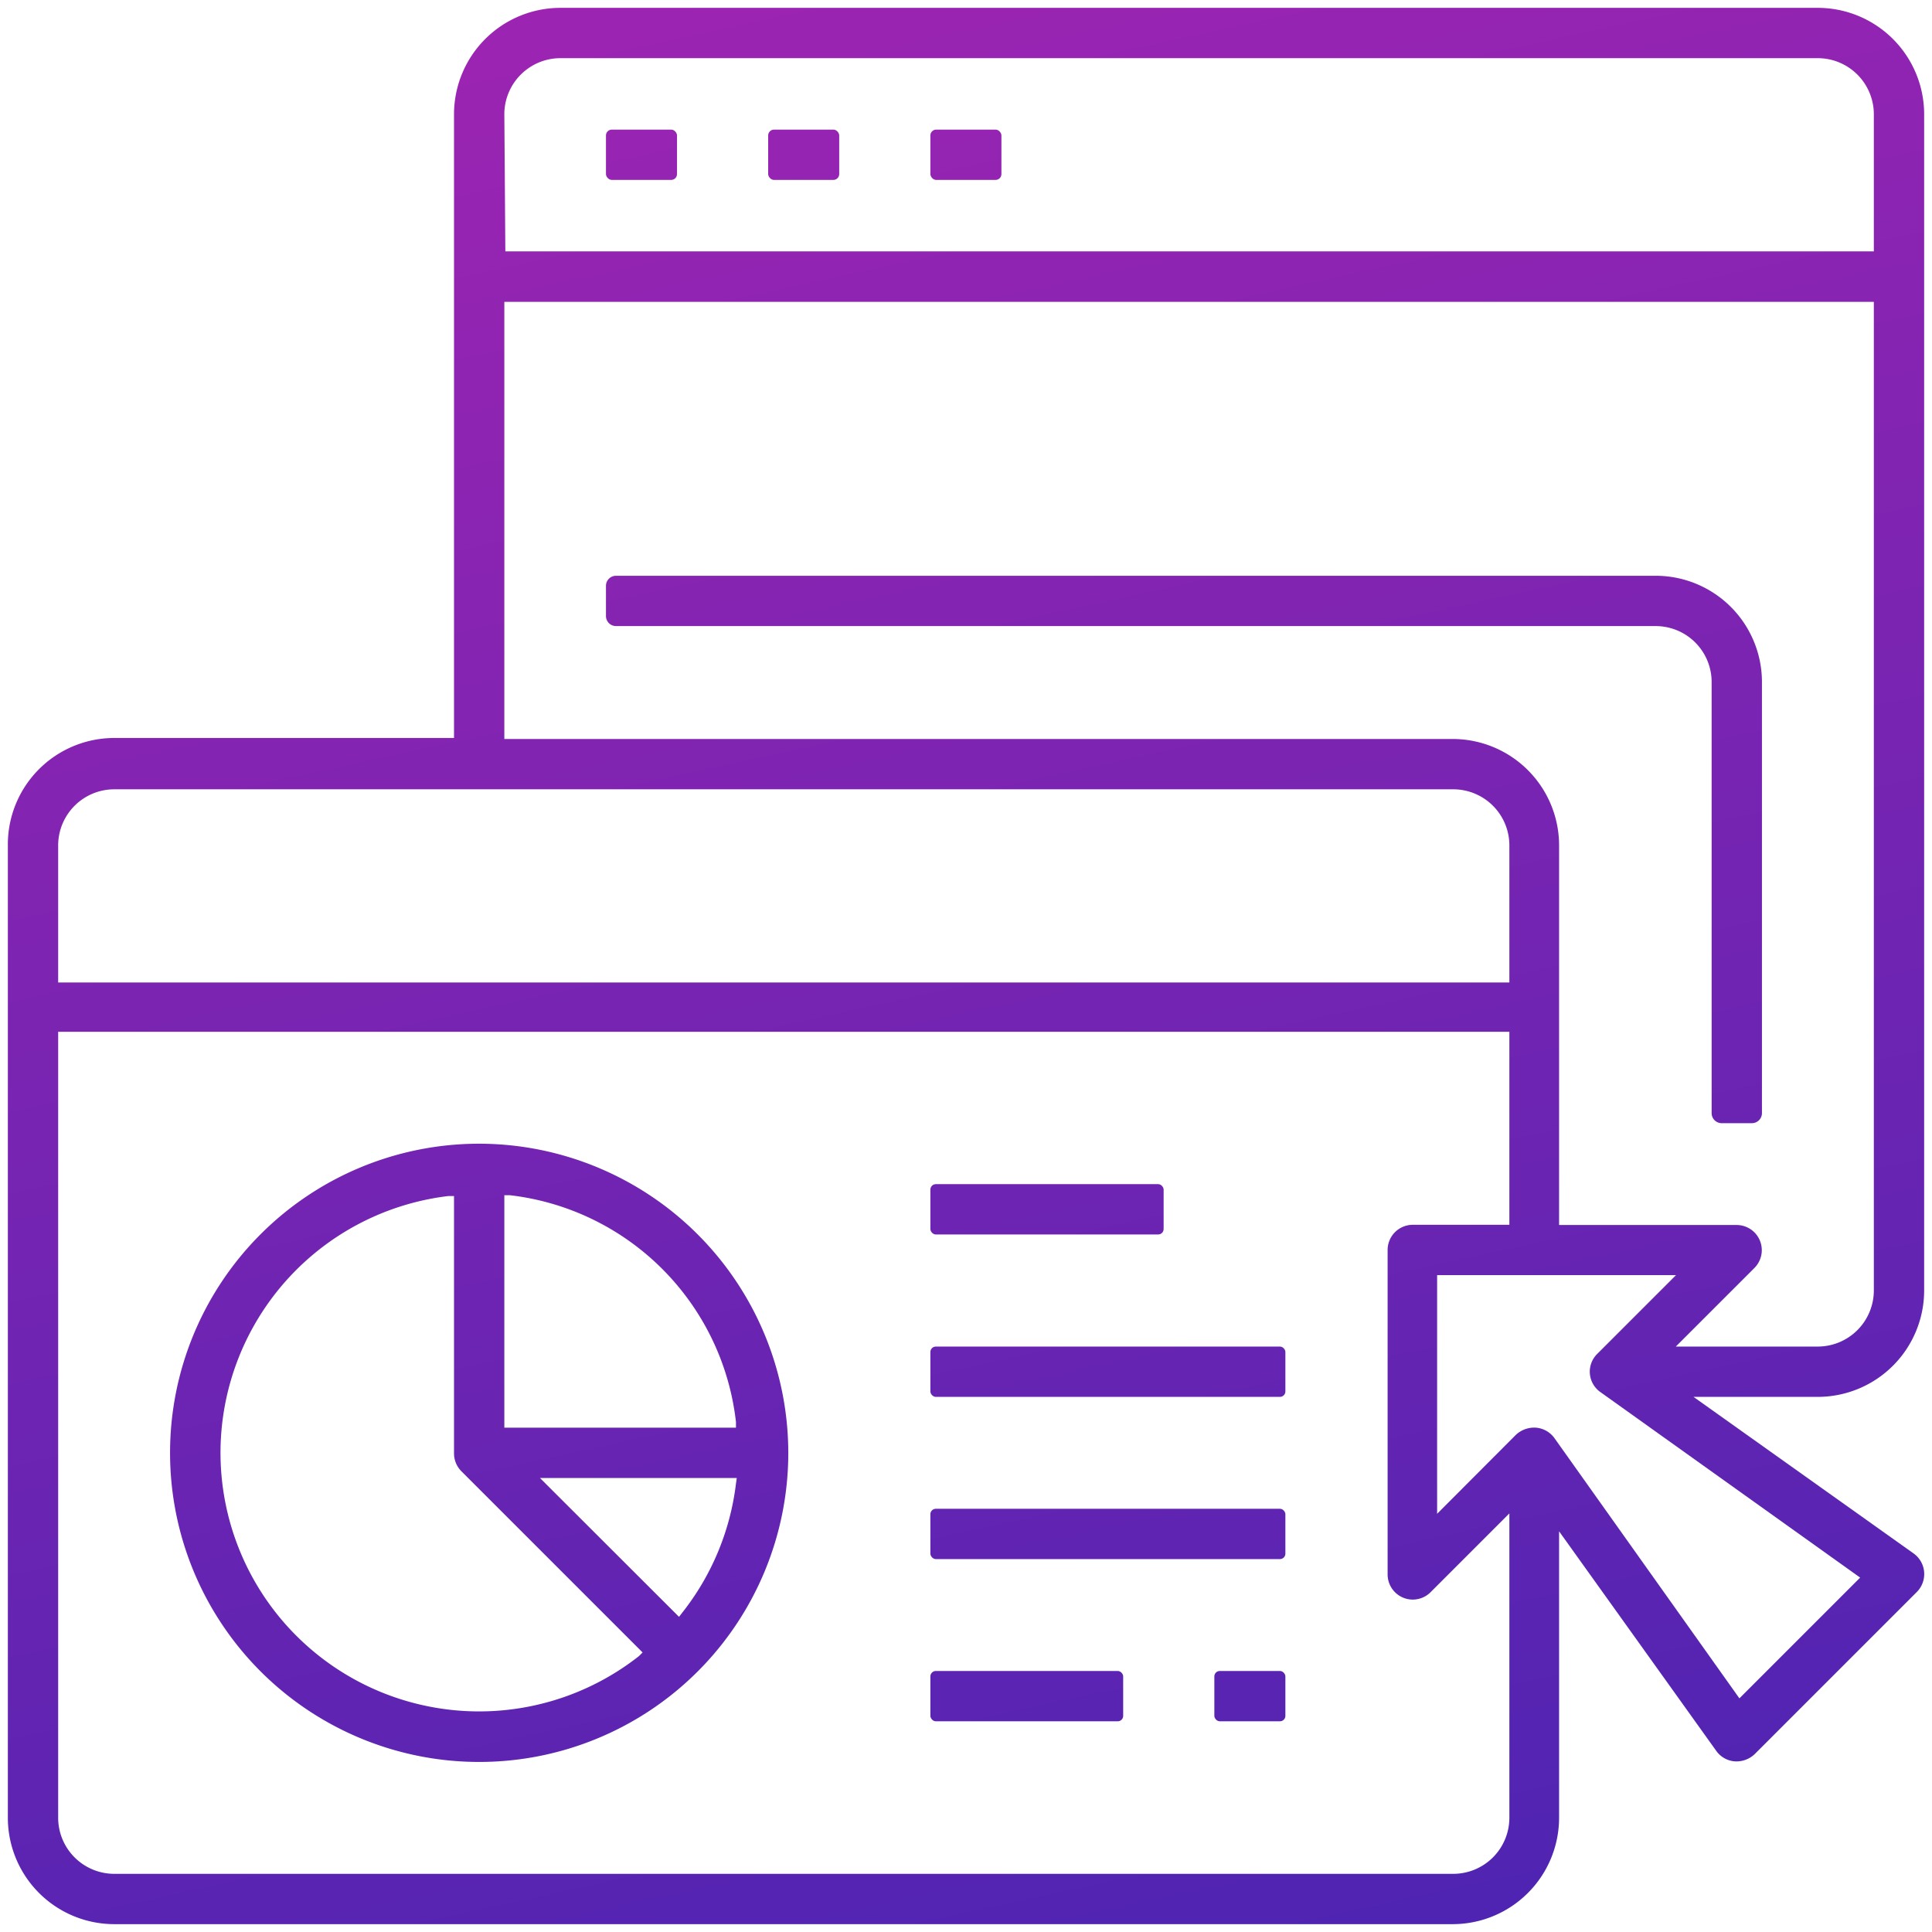
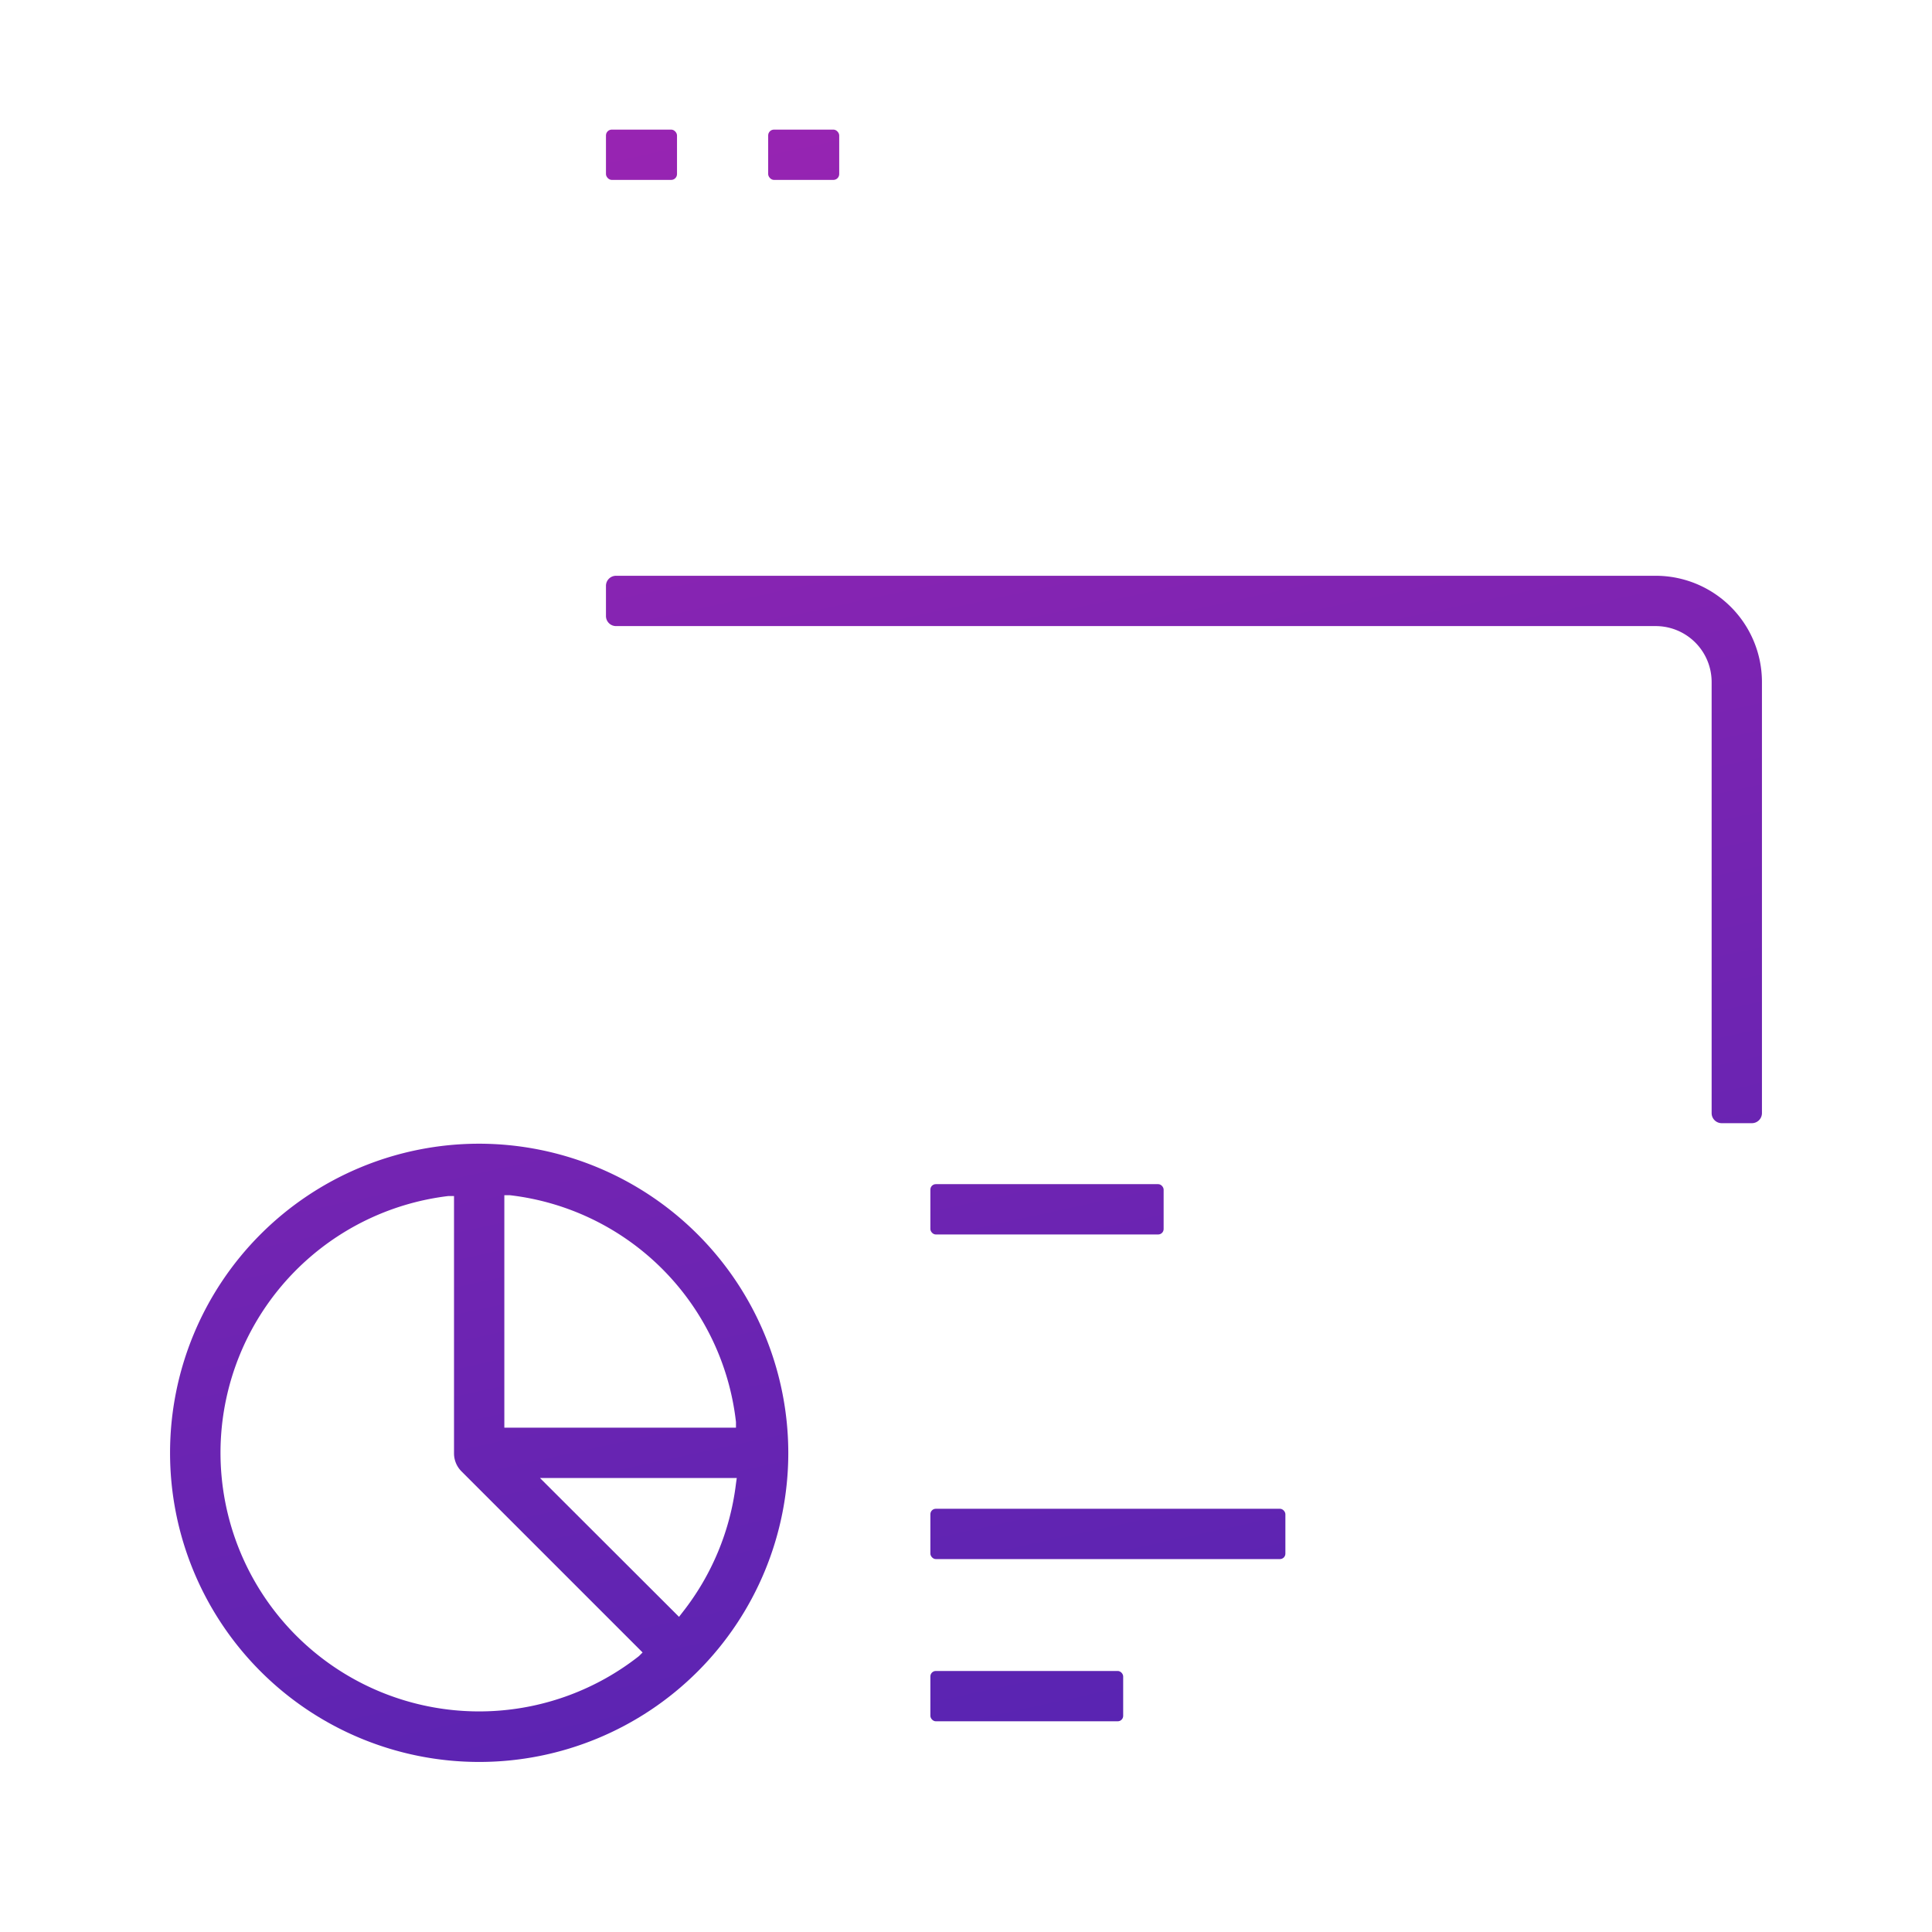
<svg xmlns="http://www.w3.org/2000/svg" xmlns:xlink="http://www.w3.org/1999/xlink" viewBox="0 0 96 96">
  <defs>
    <style>.cls-1{fill:url(#linear-gradient);}.cls-2{fill:url(#linear-gradient-2);}.cls-3{fill:url(#linear-gradient-3);}.cls-4{fill:url(#linear-gradient-4);}.cls-5{fill:url(#linear-gradient-5);}.cls-6{fill:url(#linear-gradient-6);}.cls-7{fill:url(#linear-gradient-7);}.cls-8{fill:url(#linear-gradient-8);}.cls-9{fill:url(#linear-gradient-9);}.cls-10{fill:url(#linear-gradient-10);}.cls-11{fill:url(#linear-gradient-11);}</style>
    <linearGradient id="linear-gradient" x1="36.22" y1="-6.09" x2="60.74" y2="106.5" gradientUnits="userSpaceOnUse">
      <stop offset="0" stop-color="#a024b2" />
      <stop offset="1" stop-color="#4924b2" />
    </linearGradient>
    <linearGradient id="linear-gradient-2" x1="29.3" y1="-4.14" x2="52.98" y2="104.54" xlink:href="#linear-gradient" />
    <linearGradient id="linear-gradient-3" x1="37.01" y1="-5.76" x2="60.69" y2="102.92" xlink:href="#linear-gradient" />
    <linearGradient id="linear-gradient-4" x1="44.72" y1="-7.38" x2="68.39" y2="101.3" xlink:href="#linear-gradient" />
    <linearGradient id="linear-gradient-5" x1="49.94" y1="-8.82" x2="74.35" y2="103.22" xlink:href="#linear-gradient" />
    <linearGradient id="linear-gradient-6" x1="8.09" y1="0.04" x2="32.62" y2="112.62" xlink:href="#linear-gradient" />
    <linearGradient id="linear-gradient-7" x1="37.85" y1="-4.99" x2="61.87" y2="105.24" xlink:href="#linear-gradient" />
    <linearGradient id="linear-gradient-8" x1="39.03" y1="-5.41" x2="63.15" y2="105.32" xlink:href="#linear-gradient" />
    <linearGradient id="linear-gradient-9" x1="37.38" y1="-4.91" x2="61.5" y2="105.81" xlink:href="#linear-gradient" />
    <linearGradient id="linear-gradient-10" x1="32" y1="-3.03" x2="55.97" y2="106.98" xlink:href="#linear-gradient" />
    <linearGradient id="linear-gradient-11" x1="42.78" y1="-4.44" x2="66.52" y2="104.53" xlink:href="#linear-gradient" />
  </defs>
  <title>truu-digital-marketing-icons2</title>
  <g id="_11-browser" data-name="11-browser">
-     <path class="cls-1" d="M95.61,64.13V5.67A5.29,5.29,0,0,0,90.33.39H27.84a5.29,5.29,0,0,0-5.28,5.28v31H5.67A5.29,5.29,0,0,0,.39,42V90.33a5.29,5.29,0,0,0,5.28,5.28H72.19a5.29,5.29,0,0,0,5.28-5.28V76.09L85.28,87a1.24,1.24,0,0,0,.91.52,1.31,1.31,0,0,0,1-.36l8.06-8.06a1.26,1.26,0,0,0-.15-1.9L84.15,69.41h6.18A5.29,5.29,0,0,0,95.61,64.13ZM25.06,5.67a2.79,2.79,0,0,1,2.78-2.78H90.33a2.79,2.79,0,0,1,2.78,2.78v6.82h-68ZM2.89,42a2.79,2.79,0,0,1,2.78-2.78H72.19A2.79,2.79,0,0,1,75,42v6.82H2.89ZM75,90.33a2.79,2.79,0,0,1-2.78,2.78H5.67a2.79,2.79,0,0,1-2.78-2.78V51.27H75v9.59h-4.8a1.25,1.25,0,0,0-1.25,1.25V78.23a1.25,1.25,0,0,0,2.13.89L75,75.2ZM92.43,78.39l-6,6L77.24,71.46a1.26,1.26,0,0,0-.92-.52,1.33,1.33,0,0,0-1,.36l-3.91,3.92V63.36H83.28l-3.91,3.91a1.24,1.24,0,0,0,.15,1.9ZM83.27,66.91,87.18,63a1.25,1.25,0,0,0-.88-2.13H77.47V42a5.29,5.29,0,0,0-5.28-5.28H25.06V15H93.11V64.13a2.79,2.79,0,0,1-2.78,2.78Z" />
    <rect class="cls-2" x="30.11" y="6.44" width="3.53" height="2.5" rx="0.29" />
    <rect class="cls-3" x="38.17" y="6.44" width="3.53" height="2.5" rx="0.29" />
-     <rect class="cls-4" x="46.23" y="6.44" width="3.53" height="2.5" rx="0.29" />
    <path class="cls-5" d="M82.26,28.61H30.61a.5.5,0,0,0-.5.5v1.5a.5.5,0,0,0,.5.5H82.26a2.78,2.78,0,0,1,2.79,2.78V55.31a.5.5,0,0,0,.5.5h1.5a.5.5,0,0,0,.5-.5V33.89A5.28,5.28,0,0,0,82.26,28.61Z" />
    <path class="cls-6" d="M23.81,56.83A15.36,15.36,0,1,0,39.17,72.19,15.38,15.38,0,0,0,23.81,56.83Zm7.94,25.46a12.85,12.85,0,1,1-9.47-22.86l.28,0v12.8a1.26,1.26,0,0,0,.37.88l9,9Zm4.82-8.57a12.81,12.81,0,0,1-2.66,6.4l-.17.22-6.91-6.9h9.78Zm0-2.78H25.06V59.39l.28,0A12.79,12.79,0,0,1,36.57,70.66Z" />
    <rect class="cls-7" x="46.23" y="58.84" width="11.59" height="2.5" rx="0.27" />
-     <rect class="cls-8" x="46.23" y="66.91" width="17.64" height="2.5" rx="0.27" />
    <rect class="cls-9" x="46.23" y="74.97" width="17.64" height="2.5" rx="0.27" />
    <rect class="cls-10" x="46.23" y="83.03" width="9.58" height="2.5" rx="0.27" />
-     <rect class="cls-11" x="60.34" y="83.03" width="3.53" height="2.5" rx="0.27" />
  </g>
</svg>